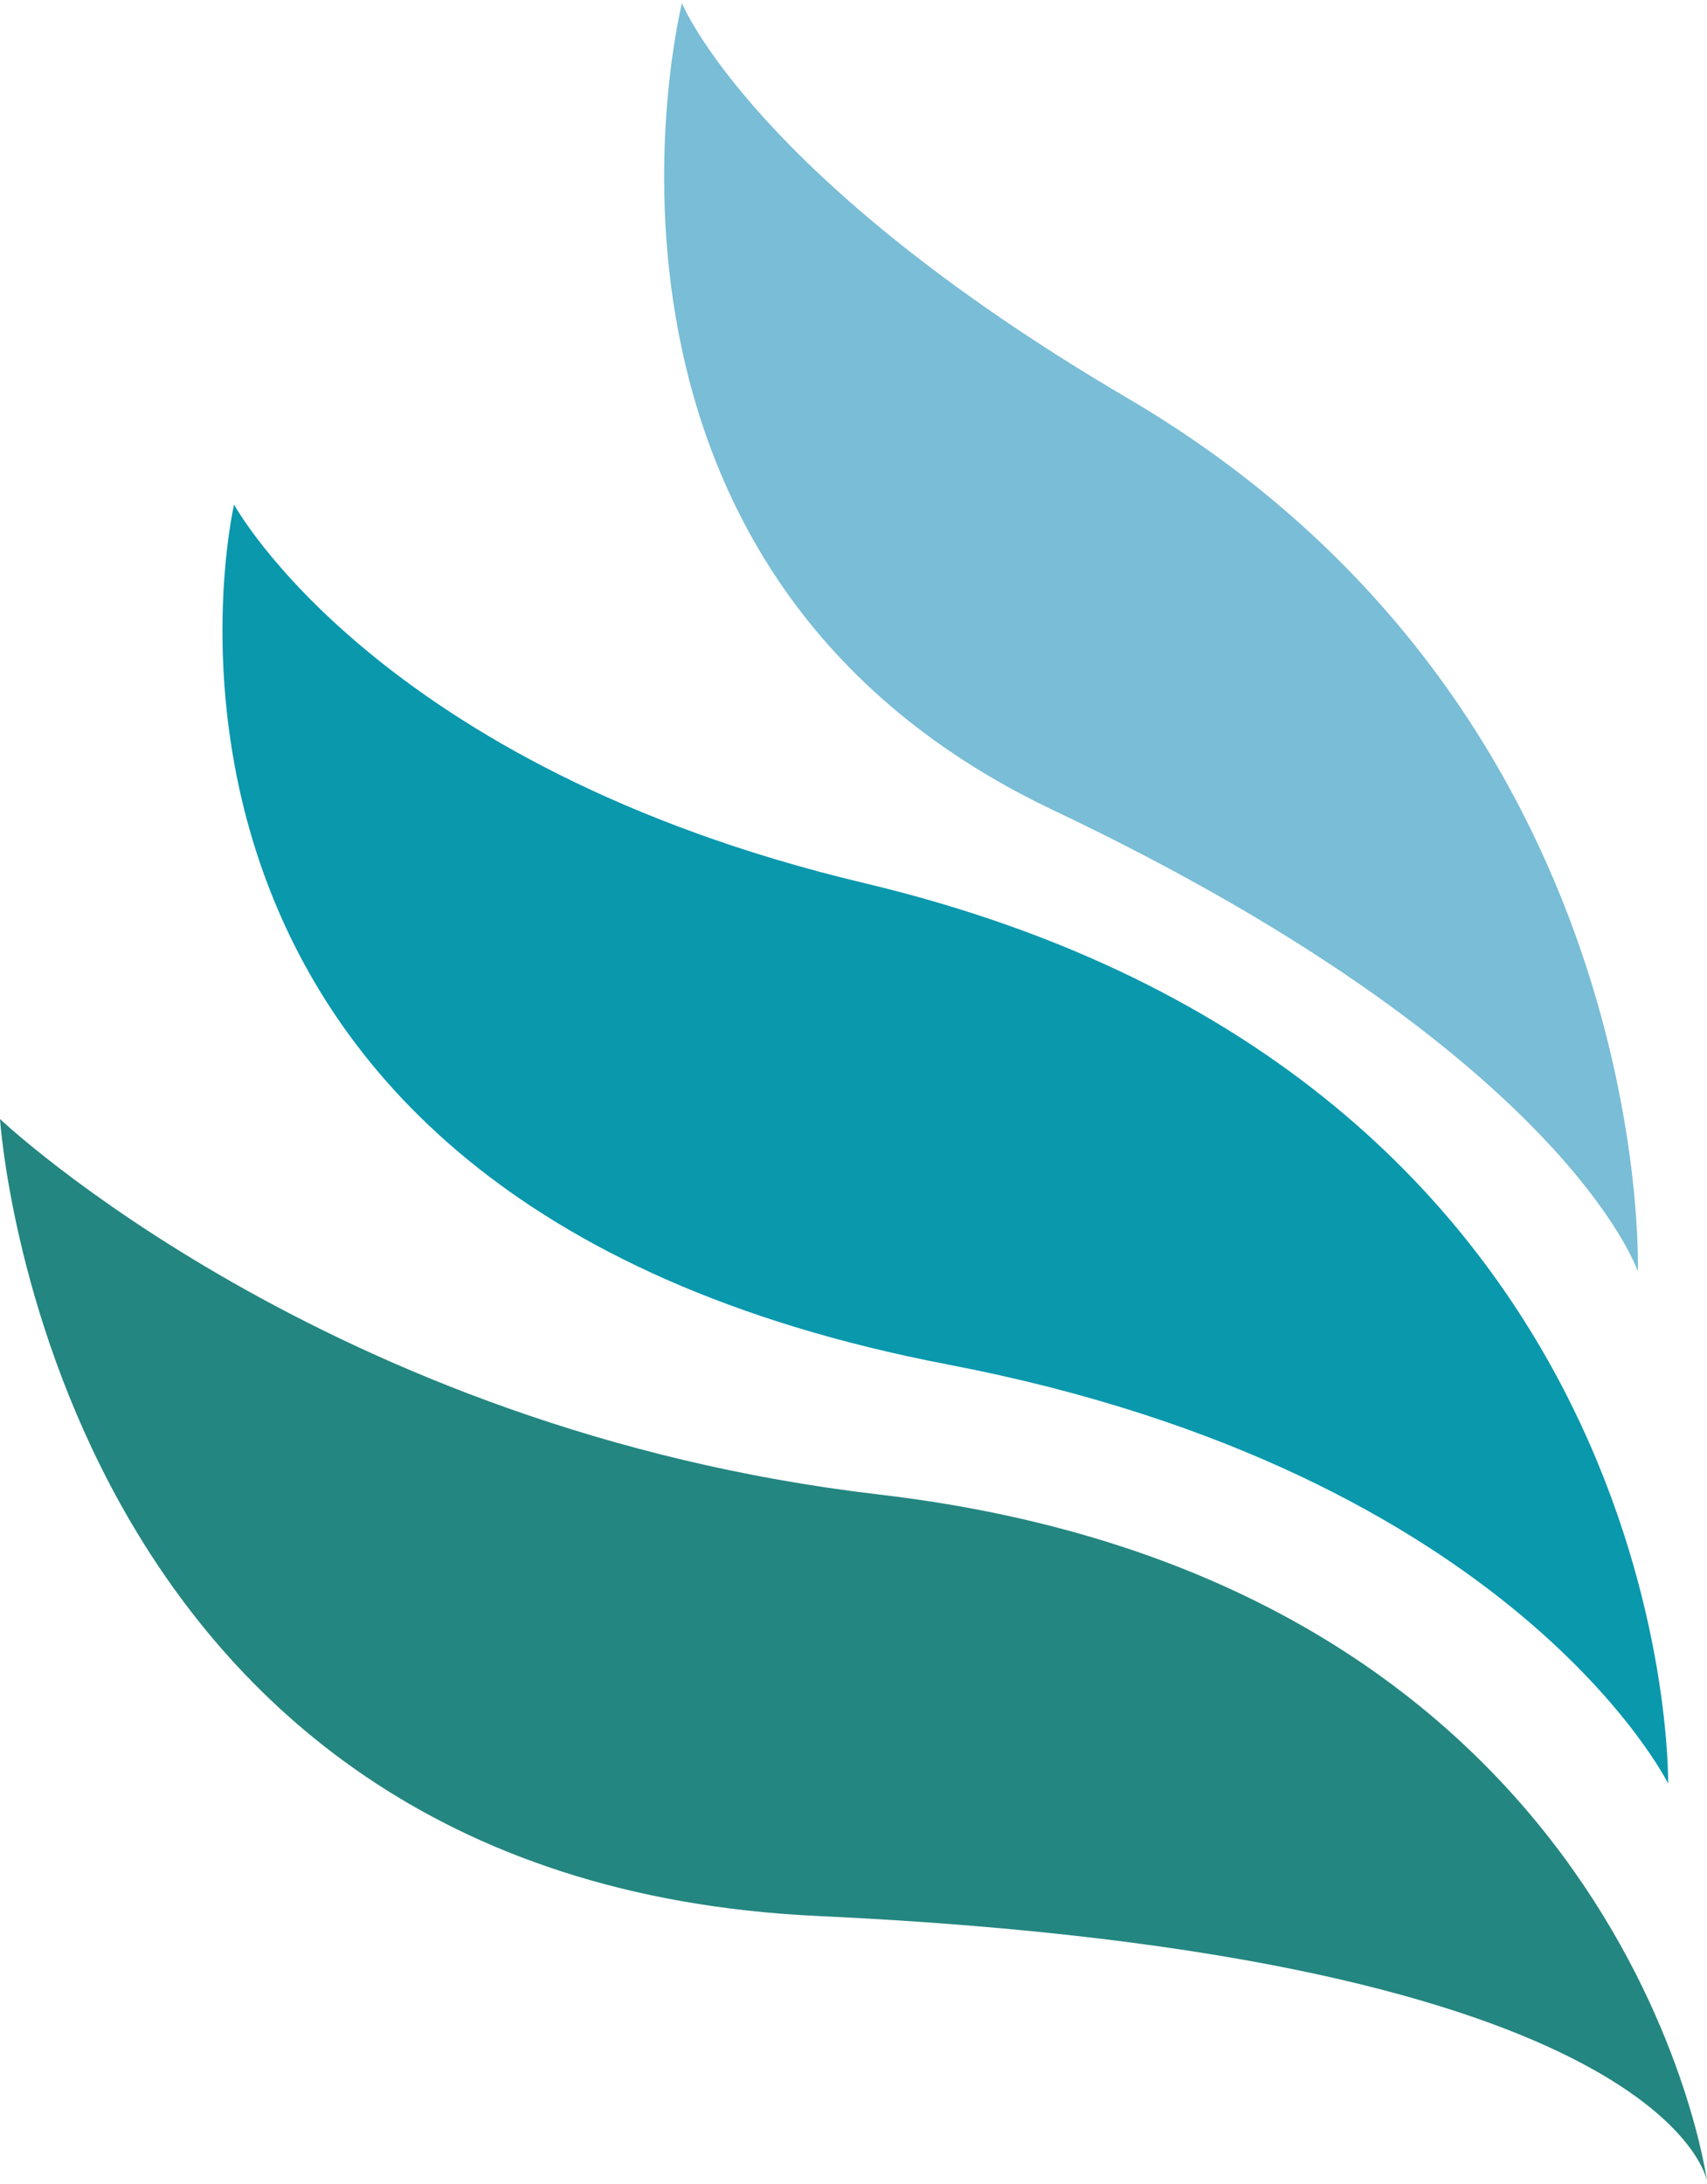
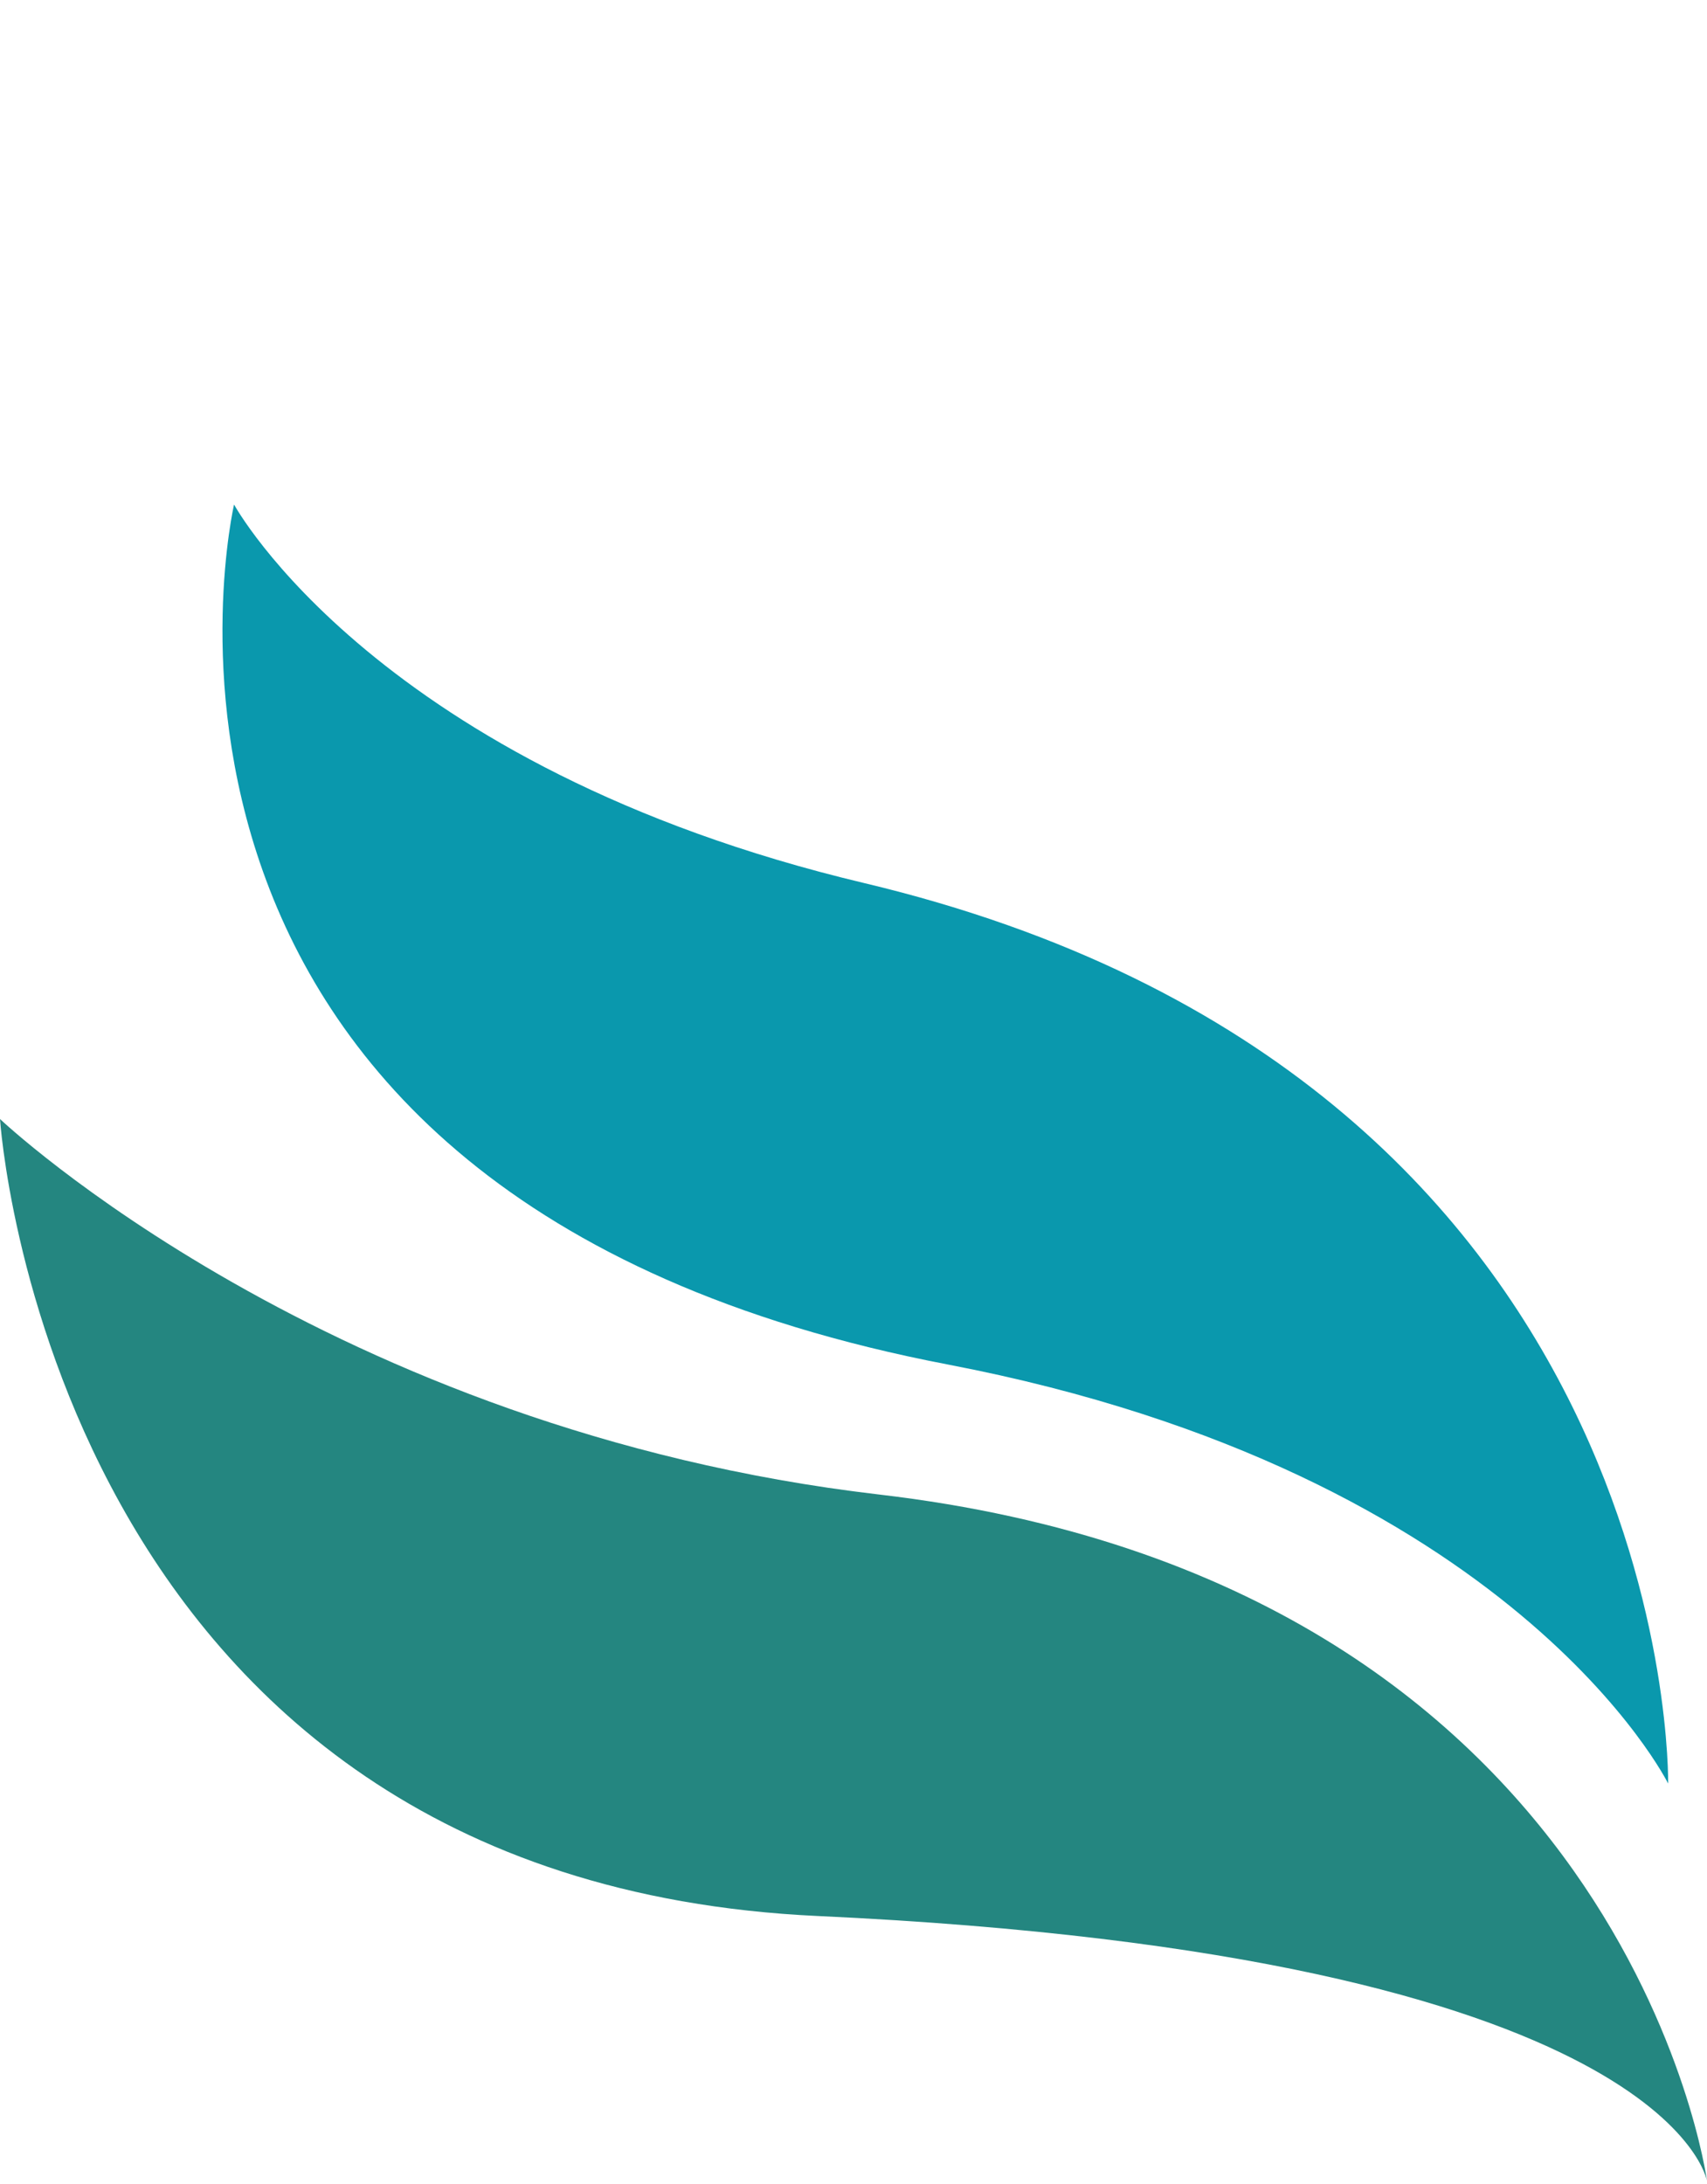
<svg xmlns="http://www.w3.org/2000/svg" width="208" height="266" viewBox="0 0 208 266" fill="none">
-   <path fill-rule="evenodd" clip-rule="evenodd" d="M83.093 0.381C83.093 0.381 91.728 21.709 137.388 48.489C201.88 86.313 199.575 154.848 199.575 154.848C199.575 154.848 190.652 128.237 128.315 98.659C65.909 69.049 83.095 0.381 83.095 0.381" fill="#79BDD7" />
  <path fill-rule="evenodd" clip-rule="evenodd" d="M28.519 61.443C28.519 61.443 45.883 93.424 105.291 107.547C204.702 131.182 203.264 217.219 203.264 217.219C203.264 217.219 184.564 179.416 115.507 166.186C8.936 145.77 28.521 61.445 28.521 61.445" fill="#0A98AD" />
  <path fill-rule="evenodd" clip-rule="evenodd" d="M0 136.286C0 136.286 40.001 174.184 107.104 182.017C198.253 192.655 208 265.62 208 265.62C208 265.62 203.419 238.151 99.651 233.352C5.946 229.017 0 136.283 0 136.283" fill="#248680" />
</svg>